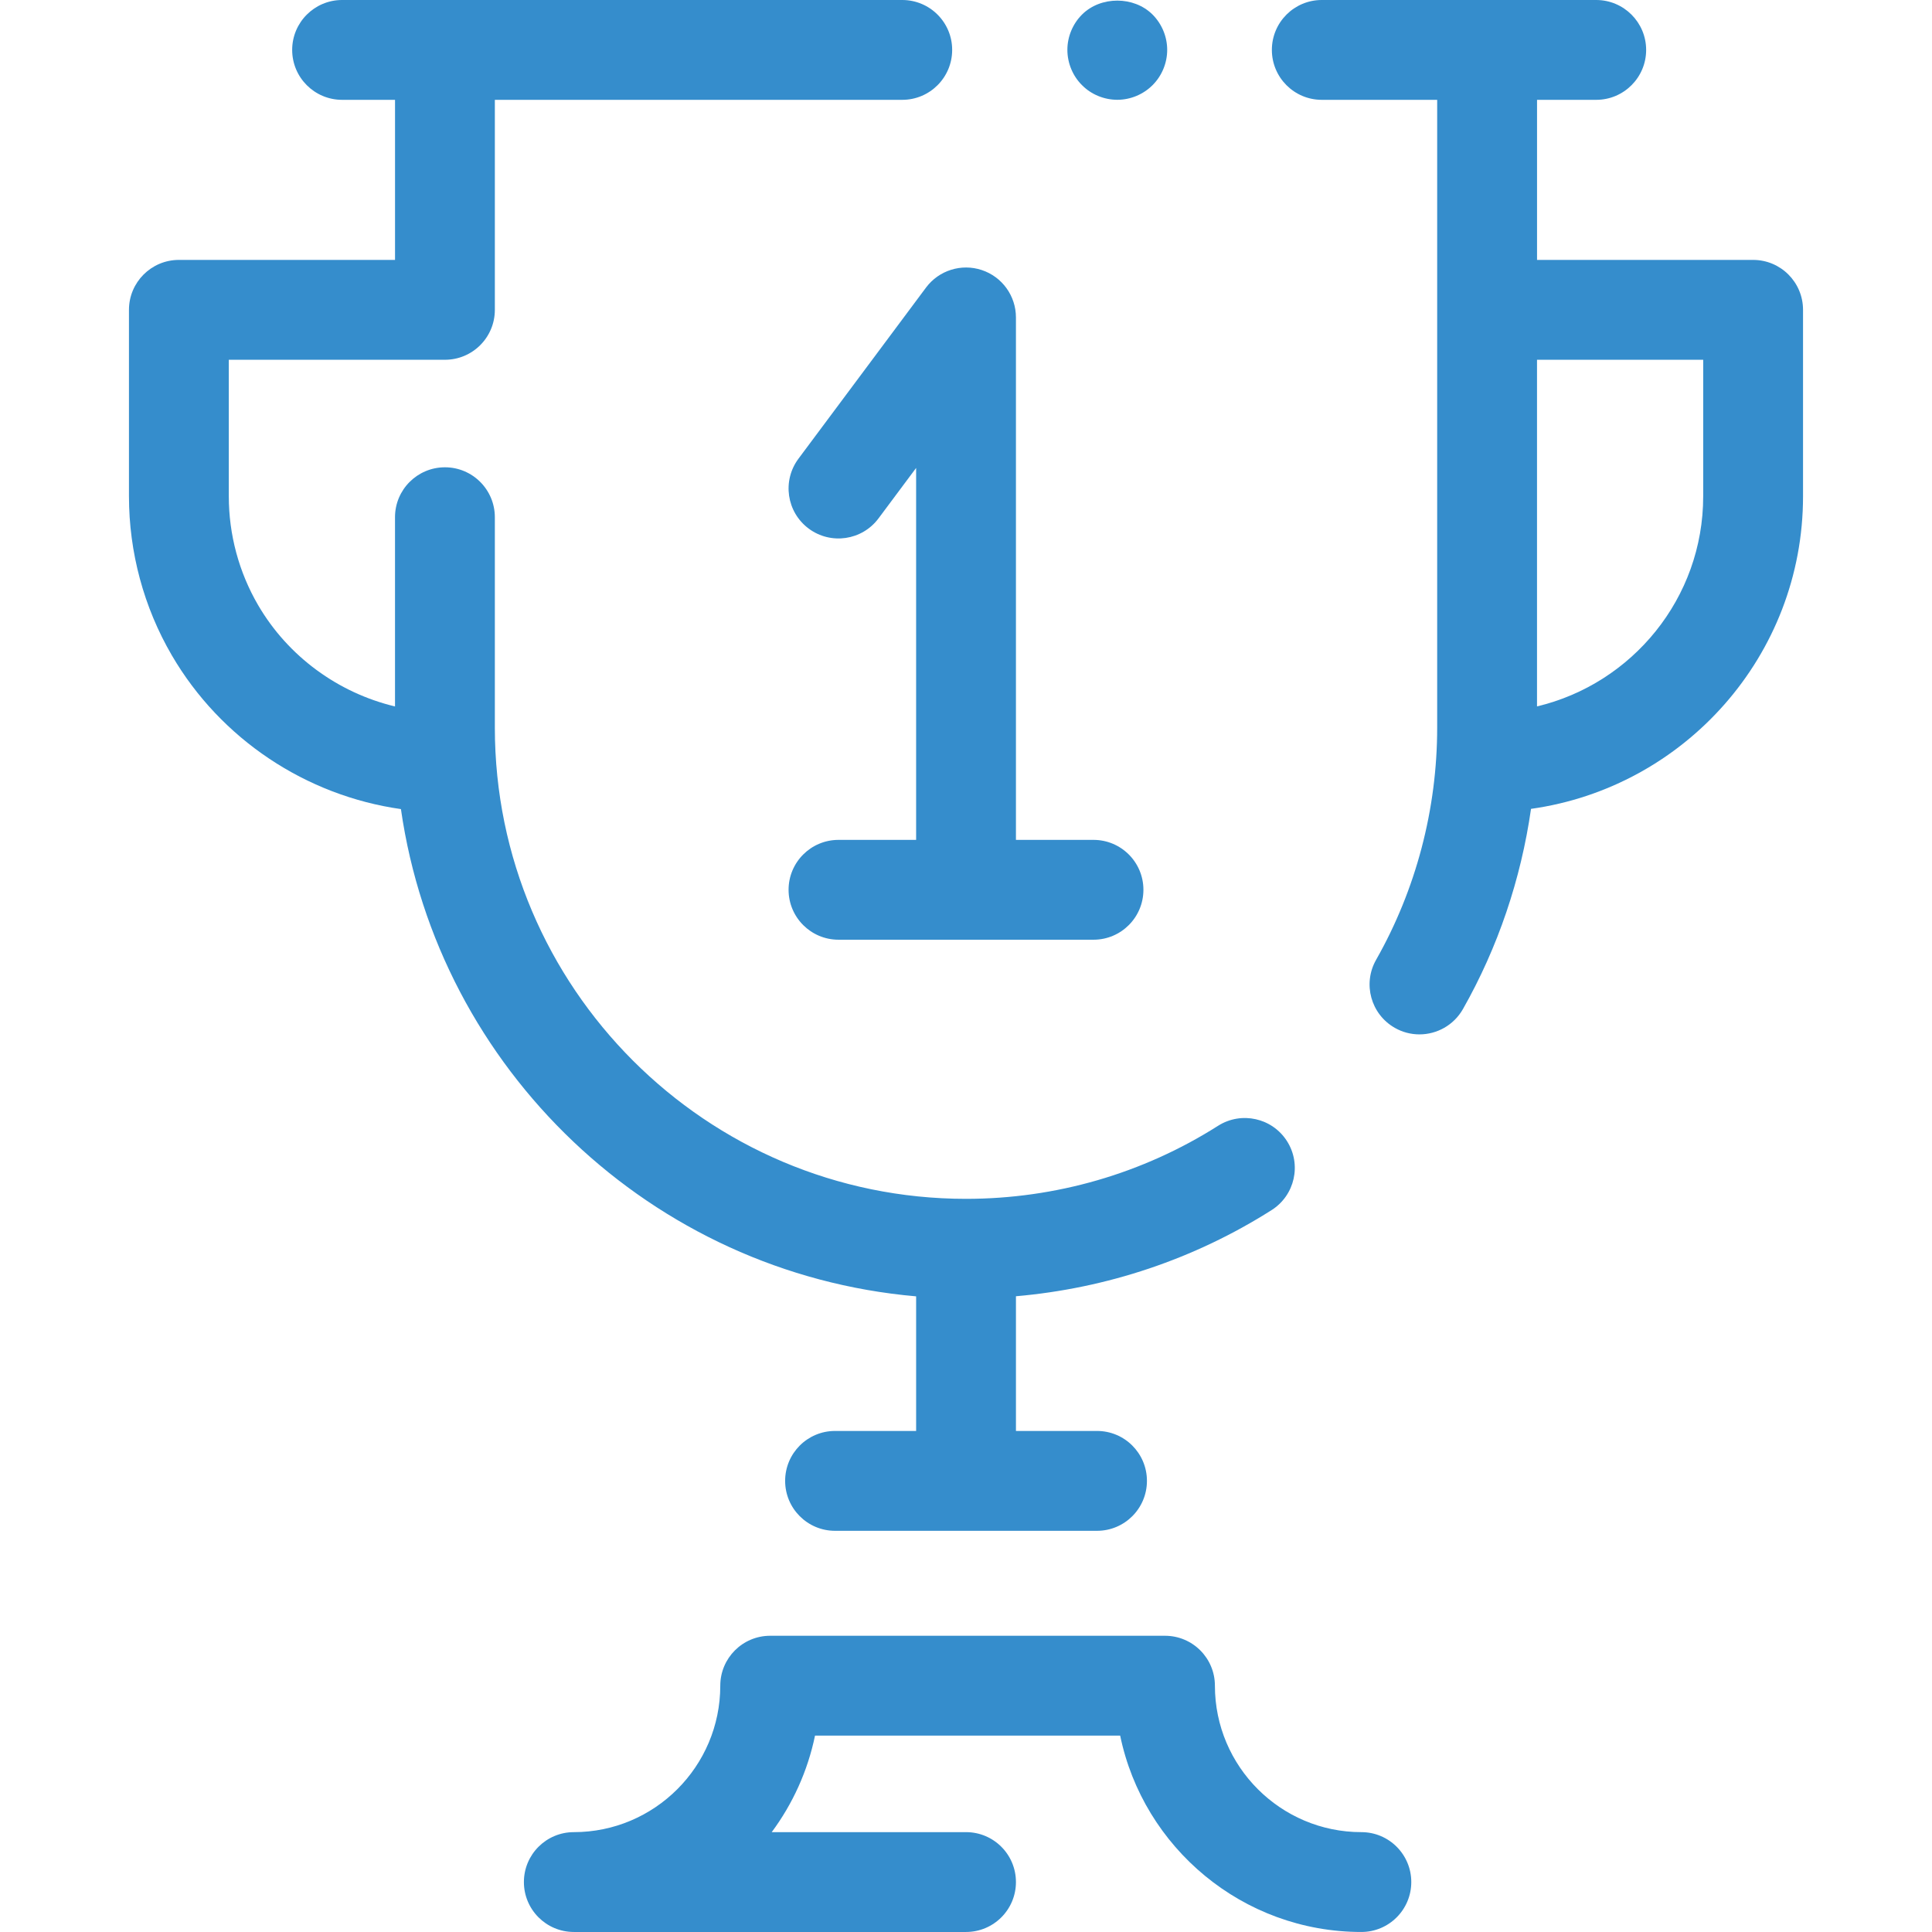
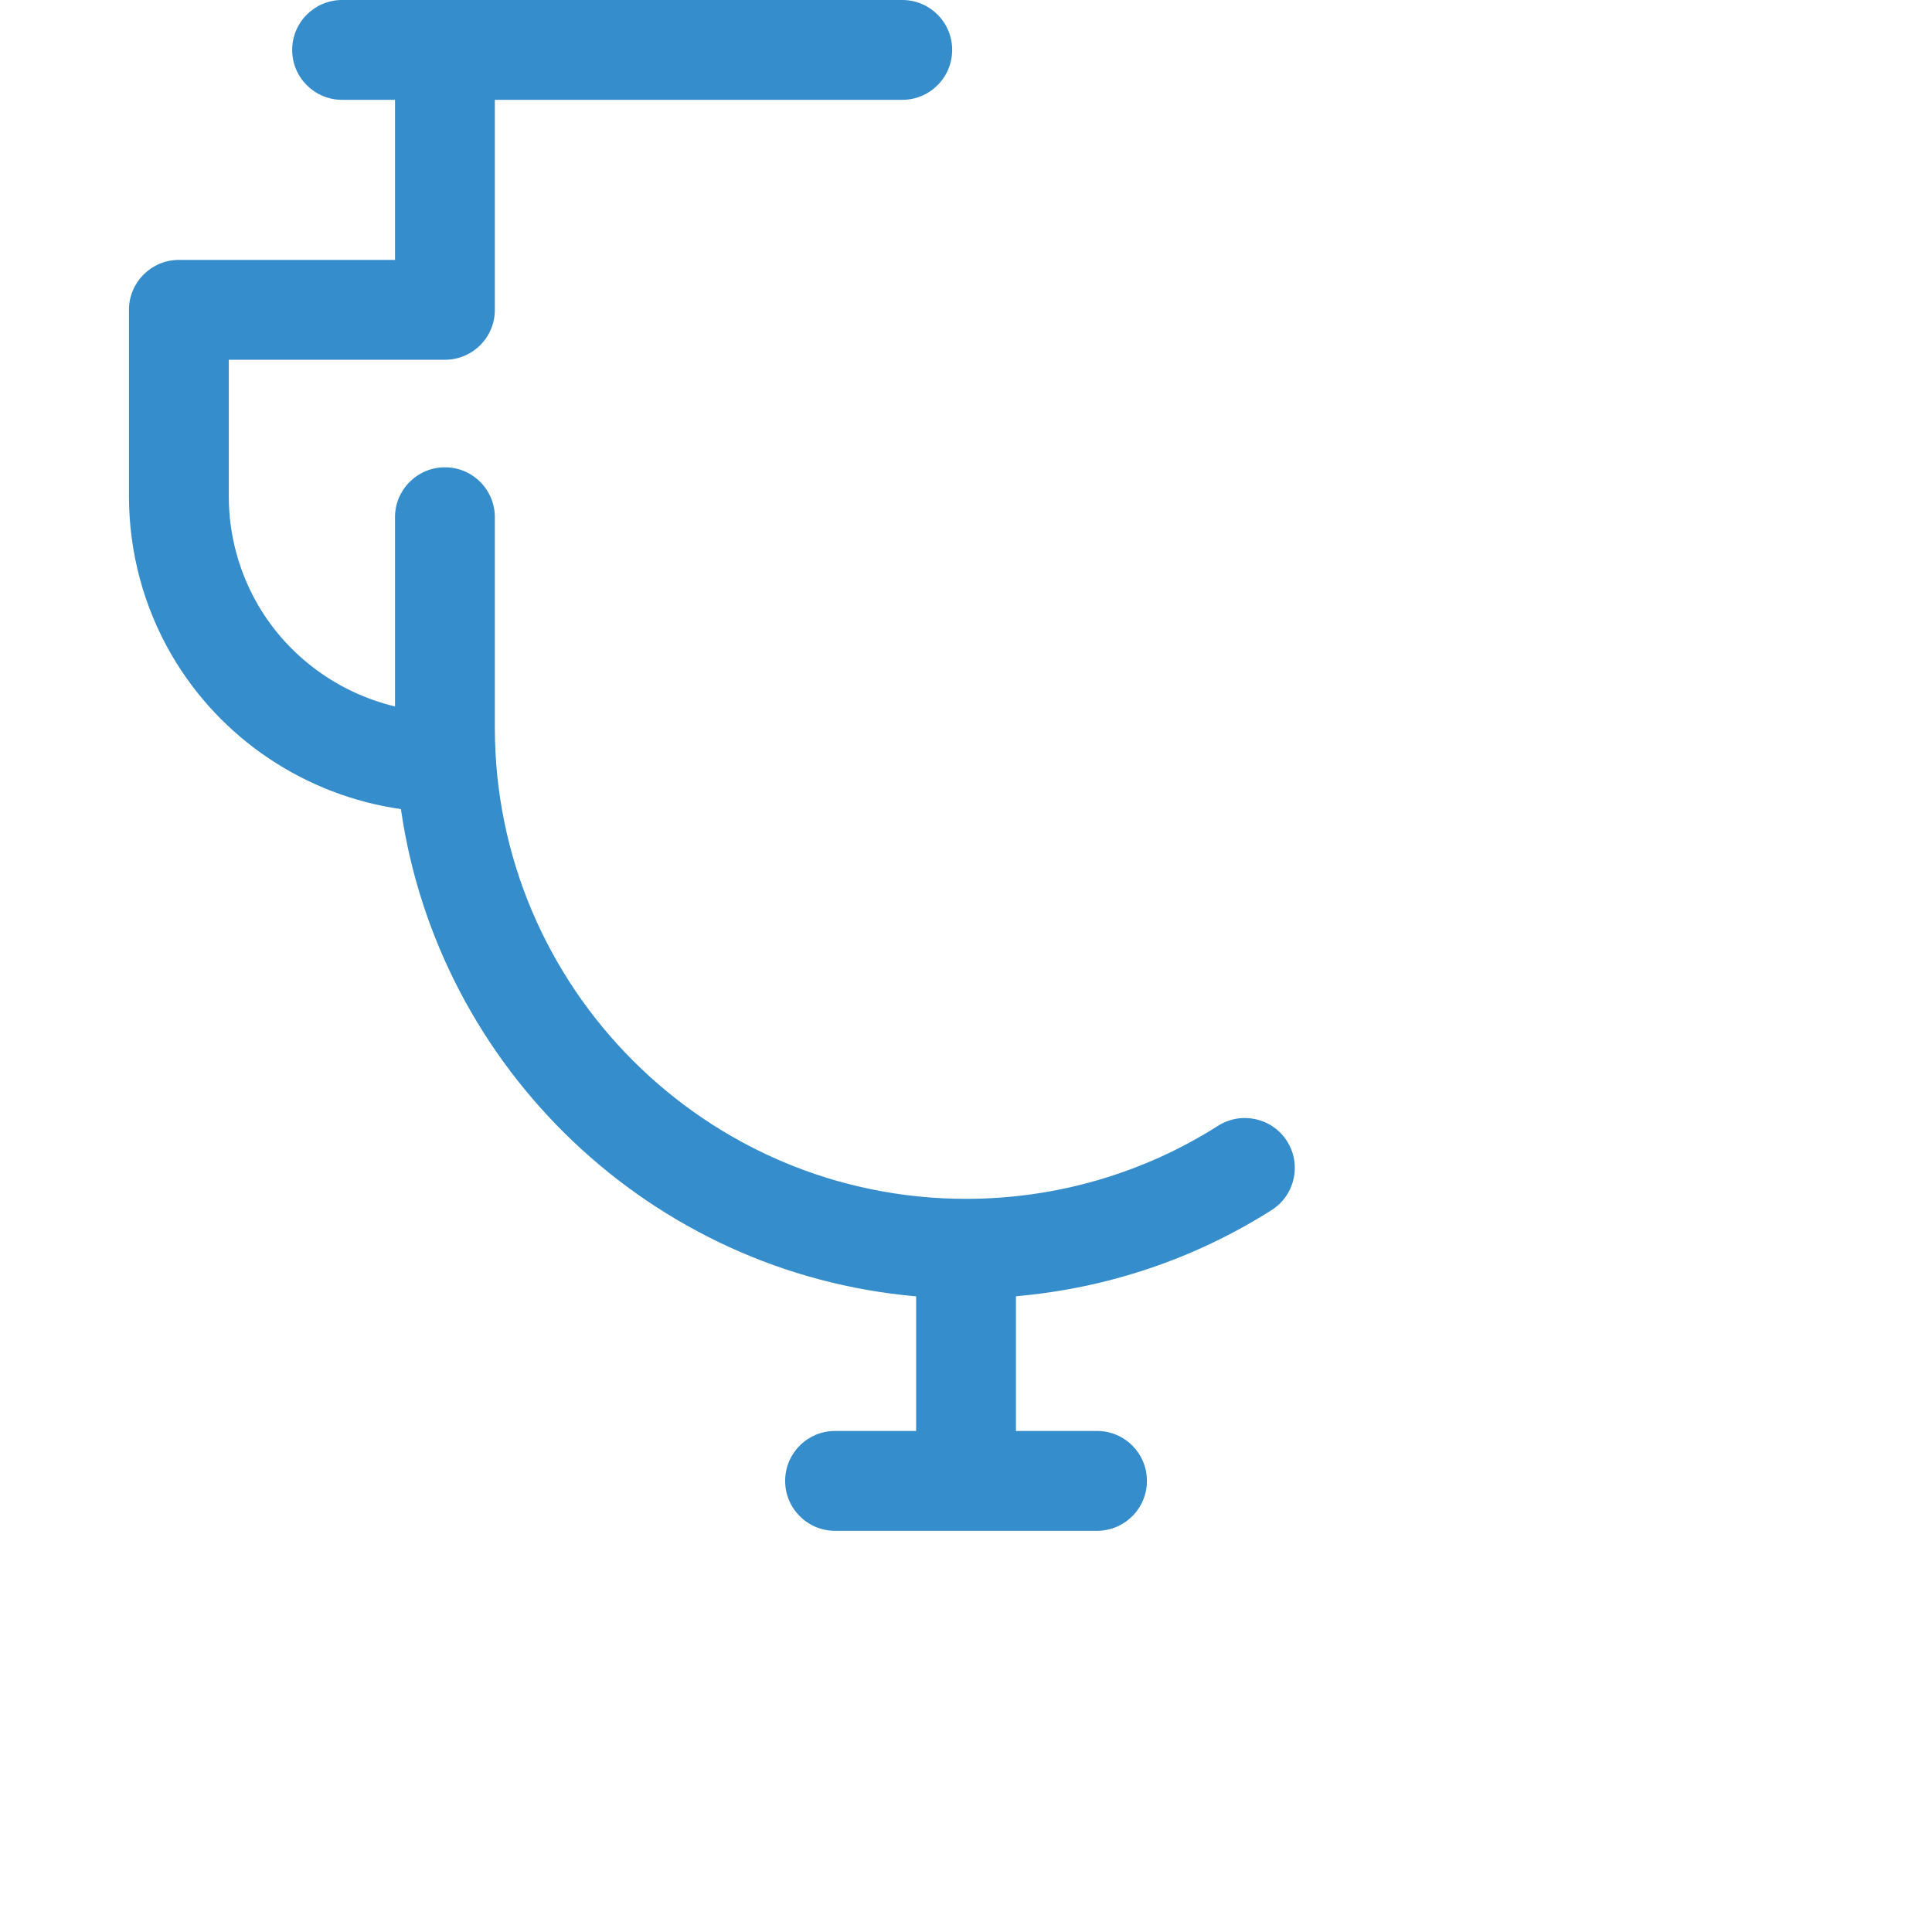
<svg xmlns="http://www.w3.org/2000/svg" version="1.1" viewBox="0 0 81.915 81.915" enable-background="new 0 0 81.915 81.915" width="512px" height="512px">
  <g fill="#010002">
-     <path d="m47.494,73.588c0.98,4.747 5.193,8.326 10.227,8.326 1.169,0 2.116-0.947 2.116-2.117 0-1.169-0.947-2.116-2.116-2.116-3.424,0-6.21-2.786-6.21-6.209 0-1.17-0.947-2.117-2.116-2.117h-16.74c-1.168,0-2.116,0.947-2.116,2.117 0,3.424-2.786,6.209-6.209,6.209-1.169,0-2.117,0.947-2.117,2.116 0,1.169 0.948,2.117 2.117,2.117h16.629c1.169,0 2.116-0.947 2.116-2.117 0-1.169-0.947-2.116-2.116-2.116h-8.239c0.887-1.195 1.524-2.586 1.836-4.093h12.938z" fill="#358dcc" />
    <path d="m16.999,34.305c1.584,11.032 10.629,19.682 21.844,20.659v5.707h-3.438c-1.169,0-2.116,0.948-2.116,2.117 0,1.169 0.947,2.117 2.116,2.117h11.107c1.17,0 2.117-0.948 2.117-2.117 0-1.169-0.947-2.117-2.117-2.117h-3.437v-5.711c3.855-0.336 7.567-1.576 10.841-3.654 0.987-0.627 1.279-1.935 0.652-2.922-0.627-0.986-1.934-1.277-2.922-0.652-3.189,2.026-6.886,3.097-10.687,3.098-11.015,0-19.978-8.962-19.978-19.978v-8.923c0-1.168-0.948-2.116-2.116-2.116-1.169,0-2.117,0.948-2.117,2.116v8.024c-2.409-0.577-4.532-2.115-5.807-4.301-0.811-1.392-1.24-2.985-1.24-4.608v-5.79h9.164c1.169,0 2.116-0.947 2.116-2.116v-8.905h17.274c1.169-8.88178e-16 2.116-0.948 2.116-2.117 0.001-1.168-0.947-2.116-2.116-2.116h-23.75c-1.169,0-2.117,0.948-2.117,2.116 0,1.169 0.947,2.117 2.117,2.117h2.244v6.787h-9.164c-1.169,0-2.117,0.948-2.117,2.117v7.906c0,2.371 0.628,4.702 1.816,6.74 2.078,3.563 5.694,5.951 9.715,6.522z" fill="#358dcc" />
-     <path d="m56.042,4.233h4.893v26.618c0,3.455-0.896,6.86-2.59,9.845-0.577,1.016-0.221,2.308 0.796,2.885 0.329,0.188 0.688,0.276 1.043,0.276 0.736,0 1.452-0.386 1.843-1.072 1.487-2.621 2.459-5.509 2.887-8.49 6.506-0.911 11.533-6.498 11.533-13.252v-7.906c0-1.169-0.947-2.117-2.116-2.117h-9.162v-6.787h2.509c1.169,0 2.117-0.948 2.117-2.117-0.001-1.168-0.949-2.116-2.118-2.116h-11.635c-1.169,0-2.116,0.948-2.116,2.116 0,1.169 0.947,2.117 2.116,2.117zm16.172,11.02v5.79c0,4.324-3.013,7.948-7.046,8.908v-14.698h7.046z" fill="#358dcc" />
-     <path d="m47.372,4.231c0.558,0 1.101-0.226 1.496-0.621 0.395-0.395 0.62-0.938 0.62-1.496 0-0.558-0.226-1.101-0.62-1.496-0.791-0.79-2.202-0.79-2.992,0-0.395,0.395-0.62,0.938-0.62,1.496 0,0.557 0.226,1.107 0.62,1.496 0.388,0.395 0.938,0.621 1.496,0.621z" fill="#358dcc" />
-     <path d="m39.262,12.193l-5.408,7.256c-0.698,0.938-0.504,2.263 0.433,2.962 0.937,0.698 2.264,0.505 2.962-0.433l1.594-2.138v15.77h-3.291c-1.168,0-2.117,0.947-2.117,2.116 0,1.169 0.948,2.117 2.117,2.117h10.812c1.169,0 2.116-0.948 2.116-2.117 0-1.169-0.947-2.116-2.116-2.116h-3.289v-22.152c0-0.912-0.584-1.722-1.45-2.009-0.864-0.286-1.817,0.012-2.363,0.744z" fill="#358dcc" />
  </g>
</svg>